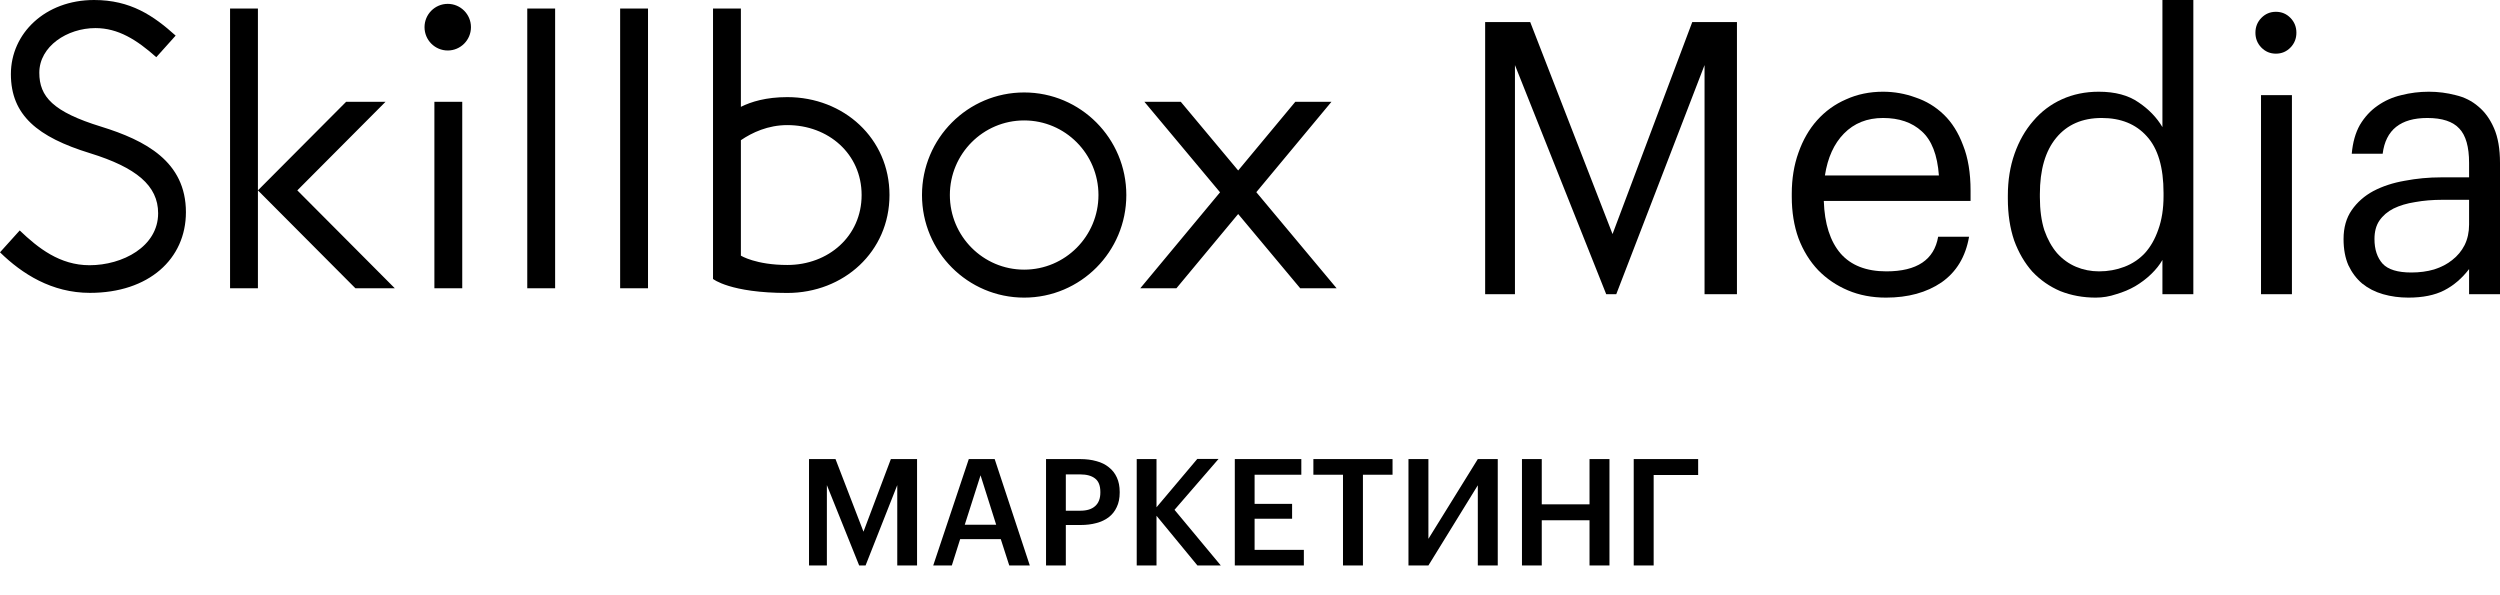
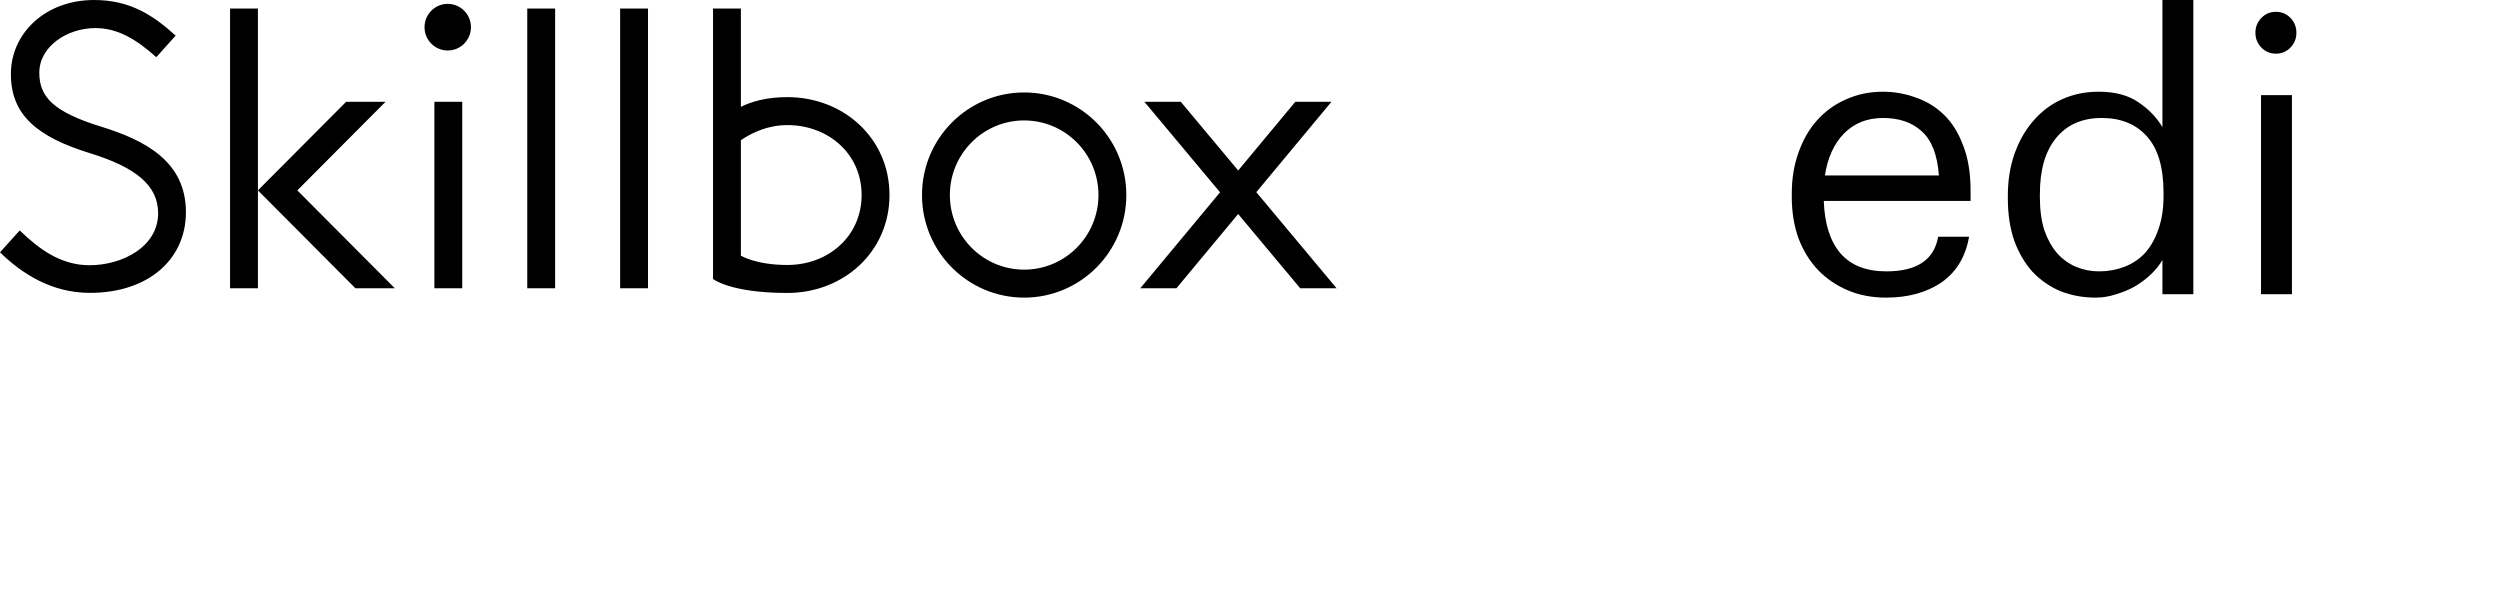
<svg xmlns="http://www.w3.org/2000/svg" width="336" height="80" viewBox="0 0 336 80" fill="none">
  <path fill-rule="evenodd" clip-rule="evenodd" d="M179.644 38.747H174.753L166.409 28.762L158.108 38.747H153.25L163.975 25.847L153.804 13.679H158.695L166.412 22.914L174.091 13.679H178.95L168.849 25.829L179.644 38.747ZM105.816 39.373C98.136 39.373 95.83 37.493 95.83 37.493V1.146H99.575V14.359C100.96 13.672 102.957 13.053 105.816 13.053C113.4 13.053 119.547 18.598 119.547 26.213C119.547 33.828 113.4 39.373 105.816 39.373ZM105.816 16.813C103.217 16.813 101.085 17.813 99.575 18.843V34.36C99.575 34.36 101.584 35.613 105.816 35.613C111.331 35.613 115.802 31.75 115.802 26.213C115.802 20.676 111.331 16.813 105.816 16.813ZM83.347 1.146H87.092V38.747H83.347V1.146ZM74.609 1.146V38.747H70.864V1.146H74.609ZM60.177 6.786C58.452 6.786 57.056 5.382 57.056 3.652C57.056 1.923 58.452 0.519 60.177 0.519C61.899 0.519 63.297 1.923 63.297 3.652C63.297 5.382 61.899 6.786 60.177 6.786ZM47.771 38.747L34.664 25.586L46.523 13.679H51.818L39.96 25.586L53.066 38.747H47.771ZM30.92 38.747V1.146H34.664V25.586V38.747H30.92ZM24.988 28.519C24.988 34.801 20.002 39.361 12.086 39.361C6.963 39.361 2.976 36.819 0 33.911L2.649 30.973C5.125 33.342 8.041 35.646 12.033 35.646C16.47 35.646 21.253 33.149 21.253 28.662C21.253 24.939 18.302 22.511 12.108 20.593C5.048 18.422 1.463 15.484 1.463 9.959C1.463 4.49 6.074 0 12.643 0C17.548 0 20.621 2.101 23.607 4.785L21.006 7.686C18.384 5.354 15.888 3.775 12.825 3.775C9.025 3.775 5.283 6.234 5.283 9.776C5.283 12.987 7.118 15.03 13.599 17.023C19.535 18.861 24.988 21.706 24.988 28.519ZM62.126 38.747H58.382V13.679H62.126V38.747ZM137.647 40C130.062 40 123.916 33.828 123.916 26.213C123.916 18.598 130.062 12.426 137.647 12.426C145.231 12.426 151.378 18.598 151.378 26.213C151.378 33.828 145.231 40 137.647 40ZM137.647 16.186C132.132 16.186 127.661 20.676 127.661 26.213C127.661 31.75 132.132 36.24 137.647 36.24C143.162 36.24 147.633 31.75 147.633 26.213C147.633 20.676 143.162 16.186 137.647 16.186Z" fill="black" />
-   <path d="M199.604 2.967H205.662L216.725 31.458L227.439 2.967H233.446V39.54H229.091V8.747L217.226 39.54H215.874L203.609 8.747V39.54H199.604V2.967Z" fill="black" />
  <path d="M253.479 40C251.61 40 249.908 39.676 248.373 39.028C246.838 38.38 245.503 37.477 244.368 36.317C243.233 35.124 242.349 33.691 241.715 32.02C241.114 30.349 240.814 28.491 240.814 26.445V26.036C240.814 24.024 241.114 22.182 241.715 20.512C242.316 18.806 243.15 17.357 244.218 16.164C245.319 14.936 246.621 13.998 248.123 13.35C249.625 12.668 251.277 12.327 253.079 12.327C254.581 12.327 256.033 12.583 257.434 13.095C258.87 13.572 260.138 14.339 261.239 15.396C262.341 16.453 263.208 17.835 263.842 19.54C264.51 21.211 264.844 23.24 264.844 25.627V27.008H245.119C245.219 30.077 245.97 32.43 247.372 34.066C248.774 35.669 250.826 36.471 253.53 36.471C257.635 36.471 259.954 34.919 260.488 31.816H264.643C264.176 34.51 262.941 36.556 260.939 37.954C258.936 39.318 256.45 40 253.479 40ZM260.588 23.581C260.388 20.818 259.62 18.841 258.285 17.647C256.984 16.453 255.248 15.857 253.079 15.857C250.943 15.857 249.191 16.556 247.822 17.954C246.487 19.318 245.636 21.194 245.269 23.581H260.588Z" fill="black" />
  <path d="M281.669 40C279.966 40 278.381 39.71 276.913 39.13C275.477 38.517 274.226 37.647 273.158 36.522C272.123 35.362 271.306 33.964 270.705 32.327C270.137 30.656 269.854 28.781 269.854 26.701V26.292C269.854 24.245 270.154 22.37 270.755 20.665C271.356 18.96 272.19 17.494 273.258 16.266C274.326 15.004 275.611 14.032 277.113 13.35C278.615 12.668 280.267 12.327 282.069 12.327C284.272 12.327 286.057 12.805 287.426 13.76C288.794 14.68 289.862 15.789 290.63 17.084V0H294.785V39.54H290.63V34.936C290.263 35.584 289.762 36.215 289.128 36.829C288.494 37.443 287.776 37.988 286.975 38.465C286.208 38.909 285.356 39.267 284.422 39.54C283.521 39.846 282.603 40 281.669 40ZM282.119 36.471C283.321 36.471 284.455 36.266 285.523 35.857C286.591 35.448 287.509 34.834 288.277 34.015C289.044 33.163 289.645 32.106 290.079 30.844C290.546 29.548 290.78 28.048 290.78 26.343V25.933C290.78 22.489 290.029 19.949 288.527 18.312C287.059 16.675 285.039 15.857 282.47 15.857C279.866 15.857 277.83 16.743 276.362 18.517C274.893 20.29 274.159 22.813 274.159 26.087V26.496C274.159 28.201 274.359 29.685 274.76 30.946C275.194 32.174 275.761 33.197 276.462 34.015C277.196 34.834 278.047 35.448 279.015 35.857C279.983 36.266 281.018 36.471 282.119 36.471Z" fill="black" />
  <path d="M303.88 12.788H308.035V39.54H303.88V12.788ZM305.882 7.212C305.115 7.212 304.464 6.939 303.93 6.394C303.396 5.848 303.129 5.183 303.129 4.399C303.129 3.615 303.396 2.95 303.93 2.404C304.464 1.858 305.115 1.586 305.882 1.586C306.65 1.586 307.301 1.858 307.835 2.404C308.369 2.95 308.636 3.615 308.636 4.399C308.636 5.183 308.369 5.848 307.835 6.394C307.301 6.939 306.65 7.212 305.882 7.212Z" fill="black" />
-   <path d="M323.685 40C322.483 40 321.348 39.846 320.28 39.54C319.212 39.233 318.278 38.755 317.477 38.107C316.709 37.459 316.092 36.641 315.625 35.652C315.191 34.663 314.974 33.487 314.974 32.123C314.974 30.588 315.341 29.292 316.075 28.235C316.809 27.178 317.777 26.326 318.979 25.678C320.214 25.03 321.615 24.57 323.184 24.297C324.786 23.99 326.421 23.836 328.09 23.836H331.845V21.893C331.845 19.744 331.411 18.21 330.543 17.289C329.675 16.334 328.24 15.857 326.238 15.857C322.633 15.857 320.631 17.459 320.23 20.665H316.075C316.209 19.13 316.576 17.835 317.177 16.777C317.811 15.72 318.595 14.868 319.529 14.22C320.497 13.538 321.565 13.06 322.733 12.788C323.935 12.481 325.17 12.327 326.438 12.327C327.673 12.327 328.874 12.481 330.043 12.788C331.211 13.06 332.229 13.572 333.096 14.322C333.964 15.038 334.665 16.01 335.199 17.238C335.733 18.465 336 20.017 336 21.893V39.54H331.845V36.164C330.877 37.425 329.759 38.38 328.491 39.028C327.222 39.676 325.62 40 323.685 40ZM324.085 36.624C325.187 36.624 326.204 36.488 327.139 36.215C328.107 35.908 328.925 35.482 329.592 34.936C330.293 34.39 330.844 33.725 331.244 32.941C331.645 32.123 331.845 31.202 331.845 30.179V26.854H328.24C326.939 26.854 325.721 26.956 324.586 27.161C323.484 27.332 322.517 27.622 321.682 28.031C320.881 28.44 320.247 28.985 319.78 29.668C319.346 30.315 319.129 31.134 319.129 32.123C319.129 33.521 319.496 34.629 320.23 35.448C320.965 36.232 322.25 36.624 324.085 36.624Z" fill="black" />
-   <path d="M108.732 61.7H112.292L116.052 71.46L119.732 61.7H123.252V76H120.592V65.2L116.332 76H115.472L111.132 65.2V76H108.732V61.7ZM130.205 61.7H133.685L138.405 76H135.645L134.505 72.46H129.045L127.925 76H125.425L130.205 61.7ZM129.665 70.52H133.885L131.785 63.88L129.665 70.52ZM140.587 61.7H145.187C145.987 61.7 146.714 61.793 147.367 61.98C148.021 62.153 148.574 62.427 149.027 62.8C149.494 63.16 149.854 63.62 150.107 64.18C150.361 64.727 150.487 65.373 150.487 66.12V66.2C150.487 66.96 150.354 67.613 150.087 68.16C149.834 68.707 149.474 69.16 149.007 69.52C148.554 69.867 148.001 70.127 147.347 70.3C146.707 70.473 146.007 70.56 145.247 70.56H143.247V76H140.587V61.7ZM145.187 68.64C146.067 68.64 146.734 68.433 147.187 68.02C147.654 67.607 147.887 67 147.887 66.2V66.12C147.887 65.267 147.647 64.66 147.167 64.3C146.701 63.94 146.041 63.76 145.187 63.76H143.247V68.64H145.187ZM152.775 61.7H155.435V68.18L160.915 61.68H163.775L157.855 68.52L164.075 76H160.935L155.435 69.32V76H152.775V61.7ZM165.958 61.7H174.898V63.8H168.618V67.72H173.658V69.72H168.618V73.9H175.238V76H165.958V61.7ZM180.498 63.8H176.518V61.7H187.158V63.8H183.178V76H180.498V63.8ZM189.298 76V61.7H191.978V72.42L198.618 61.7H201.298V76H198.618V65.22L191.978 76H189.298ZM204.552 61.7H207.212V67.78H213.632V61.7H216.312V76H213.632V69.92H207.212V76H204.552V61.7ZM219.572 61.7H228.232V63.84H222.252V76H219.572V61.7Z" fill="black" />
</svg>